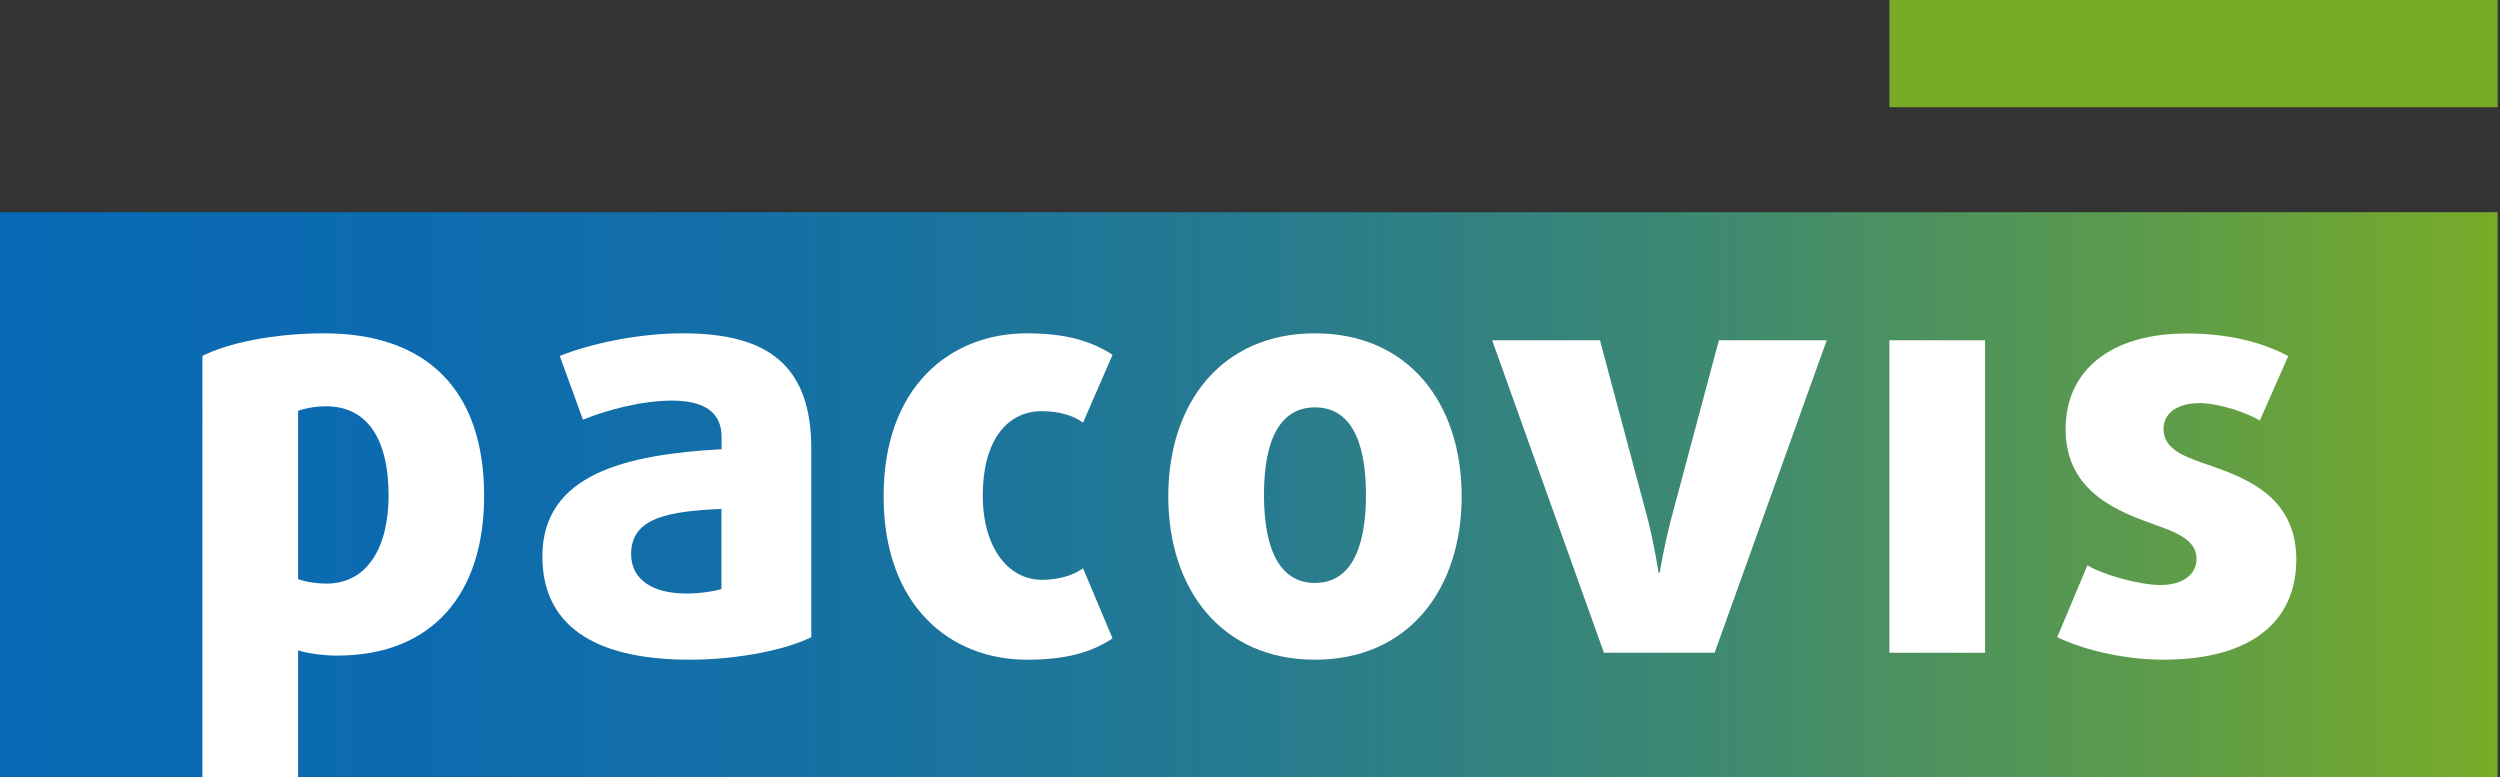
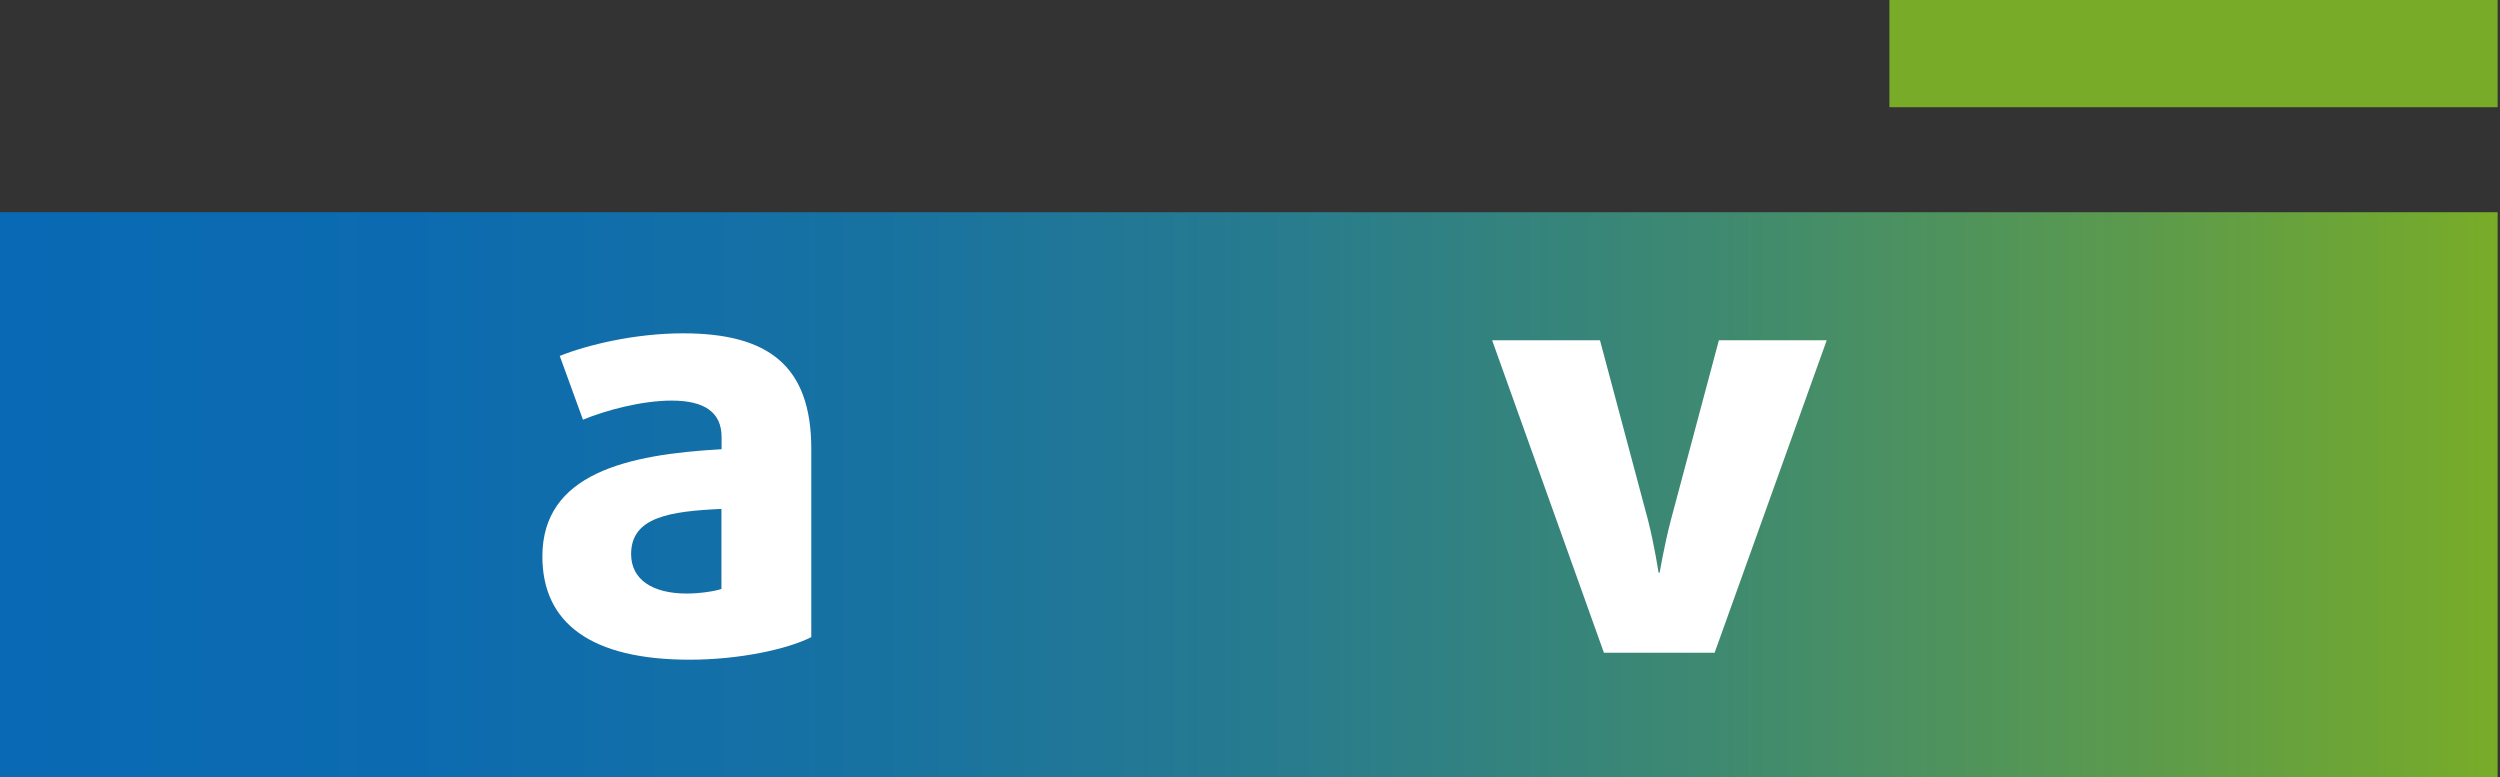
<svg xmlns="http://www.w3.org/2000/svg" version="1.1" id="Logos" x="0px" y="0px" viewBox="0 0 1583.3 492.2" style="enable-background:new 0 0 1583.3 492.2;" xml:space="preserve">
  <rect x="0" y="0" width="1583.3" height="492.2" fill="#333333" stroke="none" />
  <style type="text/css">
	.st0{fill:url(#SVGID_1_);}
	.st1{fill:#78AC28;}
	.st2{fill:#FFFFFF;}
</style>
  <linearGradient id="SVGID_1_" gradientUnits="userSpaceOnUse" x1="-1.454" y1="313.326" x2="1581.83" y2="313.326">
    <stop offset="0" style="stop-color:#0969B4" />
    <stop offset="0.164" style="stop-color:#0C6BB0" />
    <stop offset="0.333" style="stop-color:#1671A3" />
    <stop offset="0.506" style="stop-color:#277B8F" />
    <stop offset="0.68" style="stop-color:#3D8972" />
    <stop offset="0.854" style="stop-color:#5B9A4D" />
    <stop offset="1" style="stop-color:#78AC28" />
  </linearGradient>
  <rect x="-1.5" y="134.4" class="st0" width="1583.3" height="357.8" />
  <rect x="1196.6" y="0" class="st1" width="385.2" height="67.9" />
  <g>
    <g>
-       <path class="st2" d="M213.4,415.2c-8.8,0-19.1-1.5-24.6-3.3v80.4h-60.6V225.4c15.8-8.1,45.2-14.3,77.1-14.3    c65.7,0,101.3,36.7,101.3,102.8C306.7,375.2,274.7,415.2,213.4,415.2z M206.4,257.3c-7,0-14,1.5-17.6,2.9v106.5    c3.3,1.5,11,2.9,18,2.9c25.7,0,39.3-22.8,39.3-55.8C246.1,276.8,231.8,257.3,206.4,257.3z" />
      <path class="st2" d="M436.8,417.8c-62.4,0-93.3-23.1-93.3-65.4c0-52.5,53.6-64.6,113.5-67.9v-7.7c0-15.8-11-23.1-31.6-23.1    c-19.1,0-41.9,6.2-56.2,12.1l-14.7-40.4c17.6-7,47.4-14.3,78.2-14.3c54,0,81.1,20.6,81.1,73.1v119.3    C498.9,411.1,468.4,417.8,436.8,417.8z M457,322.3c-32.7,1.5-57.3,5.1-57.3,28.6c0,16.2,13.6,25,35.2,25c8.4,0,18-1.5,22-2.9    V322.3z" />
-       <path class="st2" d="M650.3,417.8c-48.5,0-90.7-34.1-90.7-103.5s42.2-103.2,90.7-103.2c25.3,0,41.1,5.1,54.3,13.6l-18.7,43    c-6.2-4.8-15.8-7.3-26.1-7.3c-22.8,0-37.4,19.8-37.4,53.2s16.2,53.6,37.4,53.6c10.3,0,19.8-2.6,26.1-7.3l18.7,44.4    C691.5,413,675.7,417.8,650.3,417.8z" />
-       <path class="st2" d="M832.8,417.8c-59.1,0-92.9-44.4-92.9-103.5c0-59.1,33.8-103.2,92.9-103.2c59.1,0,92.9,44.1,92.9,103.2    C925.7,373.3,892,417.8,832.8,417.8z M832.8,258c-21.3,0-32.3,19.1-32.3,55.4s11,55.8,32.3,55.8c21.3,0,32.3-19.5,32.3-55.8    S854.1,258,832.8,258z" />
      <path class="st2" d="M1085.9,413.4h-70.1L945,215.5h68.3l30.5,114.2c4,15.8,6.6,33,6.6,33h0.7c0,0,2.9-17.3,7-33l30.5-114.2h68.3    L1085.9,413.4z" />
-       <path class="st2" d="M1196.6,413.4V215.5h60.6v197.9H1196.6z" />
-       <path class="st2" d="M1370.1,417.8c-26.4,0-52.5-7-67.2-14.3l19.1-45.5c9.5,5.9,33,12.5,46.3,12.5c14,0,22.8-6.6,22.8-16.5    c0-11.4-11-16.2-25.3-21.3c-23.5-8.4-57.6-20.6-57.6-60.9c0-37.1,28.3-60.6,76.7-60.6c27.2,0,48.5,5.9,64.3,14.3l-18,40.8    c-8.1-4.8-25.7-11-38.2-11c-14.3,0-22.8,6.6-22.8,16.2c0,12.1,11,16.9,25.7,22c24.2,8.4,58.4,19.5,58.4,60.9    C1454.2,393.2,1426.3,417.8,1370.1,417.8z" />
    </g>
  </g>
</svg>